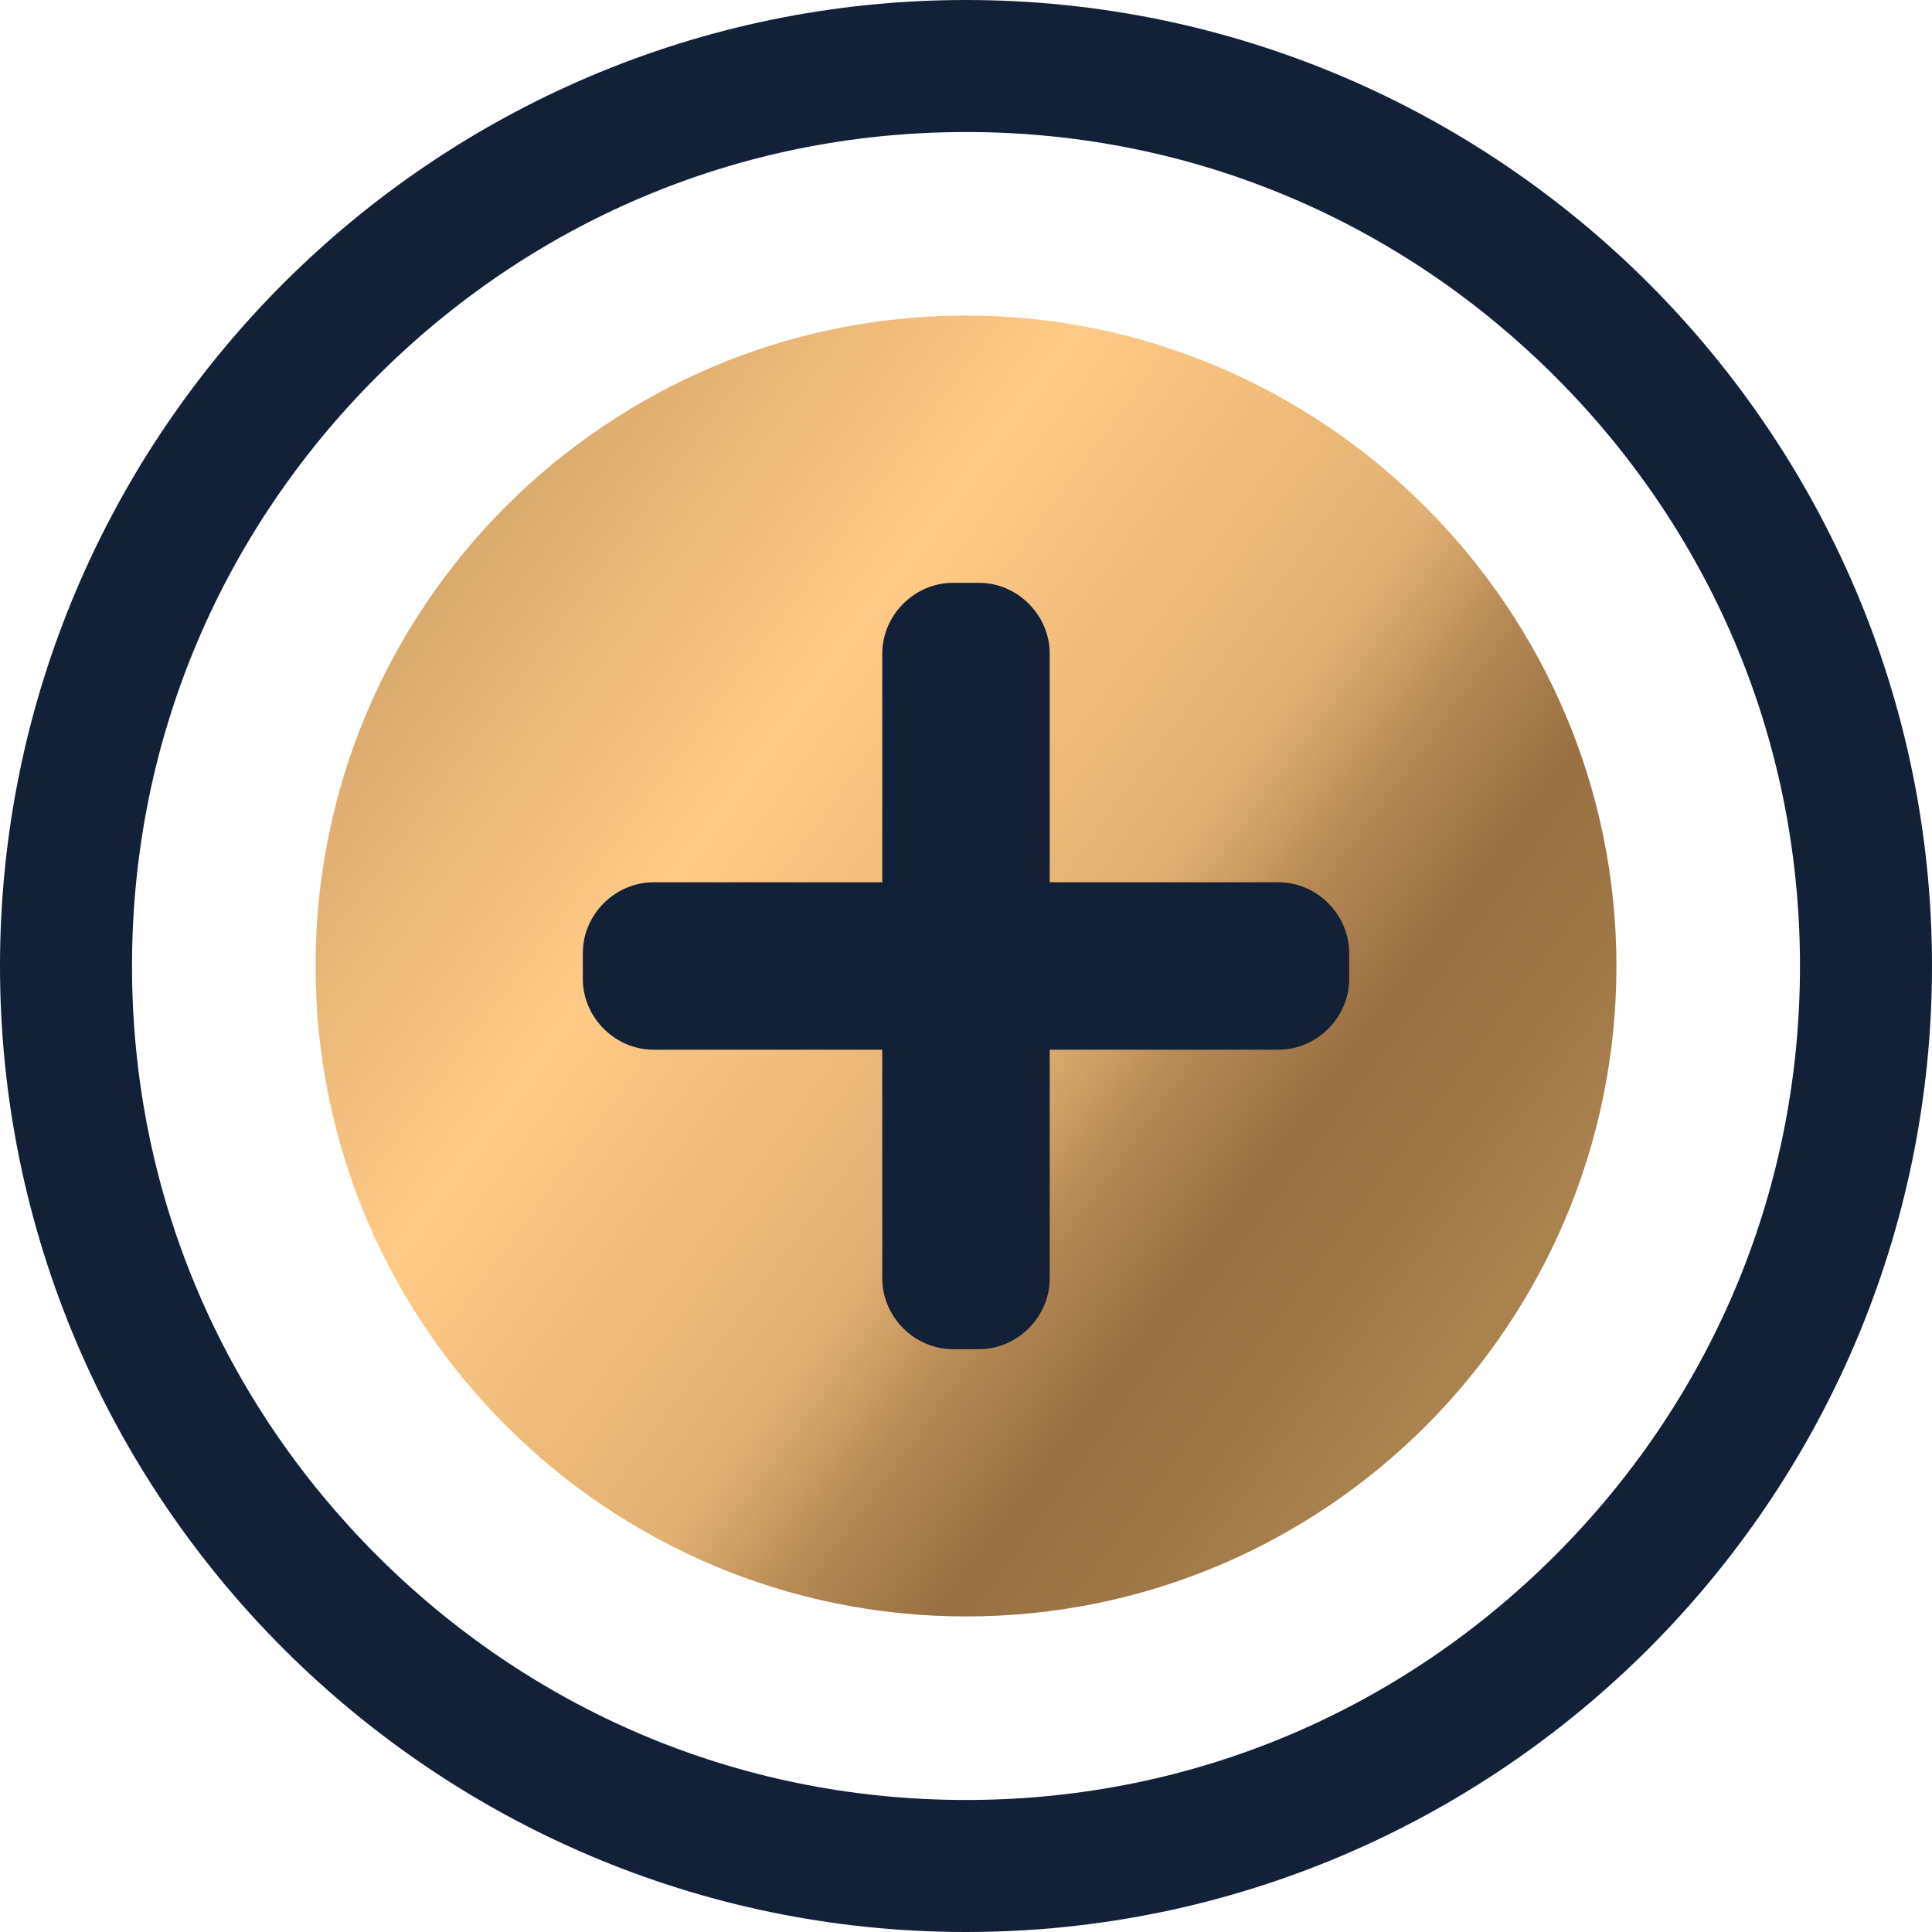
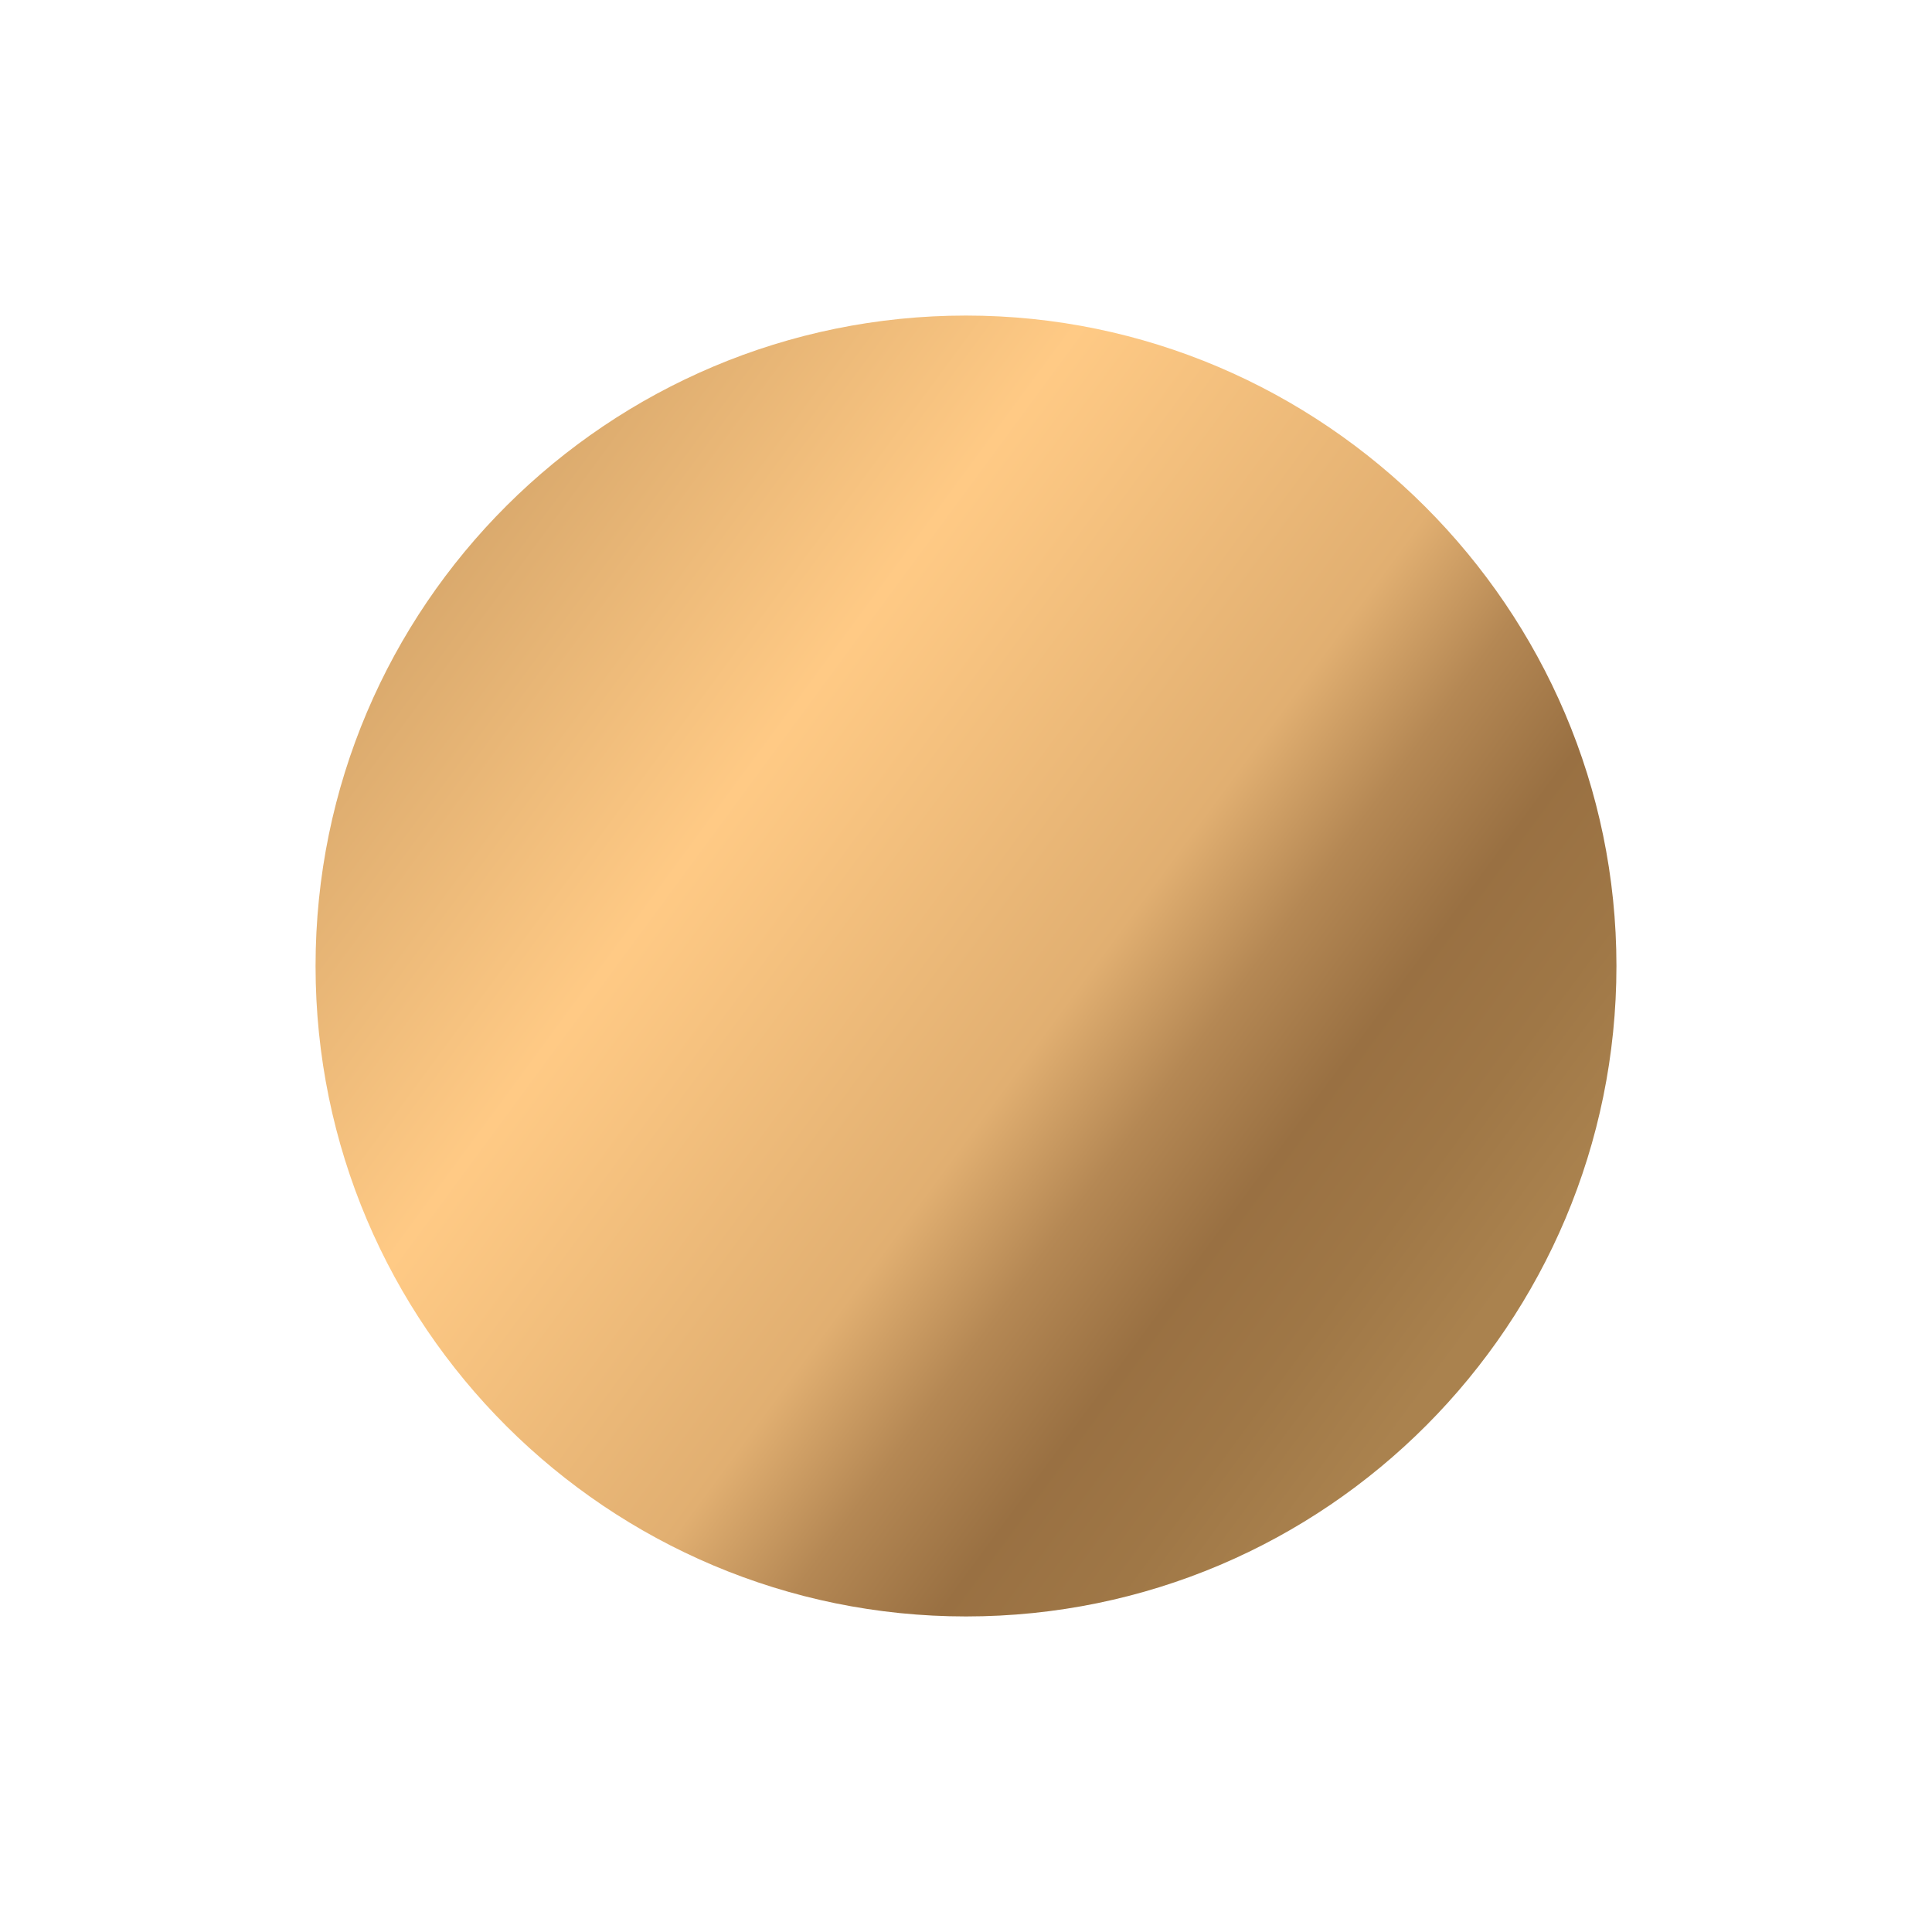
<svg xmlns="http://www.w3.org/2000/svg" version="1.1" viewBox="0 0 60 60">
  <defs>
    <style>
      .cls-1 {
        fill: #132138;
      }

      .cls-2 {
        fill: url(#linear-gradient);
      }
    </style>
    <linearGradient id="linear-gradient" x1="13" y1="17.5" x2="45.6" y2="41.5" gradientUnits="userSpaceOnUse">
      <stop offset="0" stop-color="#d7a76b" />
      <stop offset=".3" stop-color="#ffca85" />
      <stop offset=".6" stop-color="#e1af71" />
      <stop offset=".7" stop-color="#b58854" />
      <stop offset=".8" stop-color="#997042" />
      <stop offset=".9" stop-color="#9f7746" />
      <stop offset="1" stop-color="#aa824e" />
    </linearGradient>
  </defs>
  <g>
    <g id="Layer_1">
-       <path class="cls-1" d="M30,0C38.3,0,45.8,3.4,51.2,8.8c5.4,5.4,8.8,12.9,8.8,21.2s-3.4,15.8-8.8,21.2c-5.4,5.4-12.9,8.8-21.2,8.8s-15.8-3.4-21.2-8.8C3.4,45.8,0,38.3,0,30S3.4,14.2,8.8,8.8C14.2,3.4,21.7,0,30,0h0ZM48.3,11.7c-4.7-4.7-11.1-7.6-18.3-7.6s-13.6,2.9-18.3,7.6c-4.7,4.7-7.6,11.1-7.6,18.3s2.9,13.6,7.6,18.3c4.7,4.7,11.1,7.6,18.3,7.6s13.6-2.9,18.3-7.6,7.6-11.1,7.6-18.3-2.9-13.6-7.6-18.3Z" />
      <path class="cls-2" d="M30,50.2c11.2,0,20.2-9.1,20.2-20.2s-9.1-20.2-20.2-20.2S9.8,18.8,9.8,30s9.1,20.2,20.2,20.2Z" />
-       <path class="cls-1" d="M20.3,27.4h7.1v-7.1c0-1.2,1-2.2,2.2-2.2h.8c1.2,0,2.2,1,2.2,2.2v7.1h7.1c1.2,0,2.2,1,2.2,2.2v.8c0,1.2-1,2.2-2.2,2.2h-7.1v7.1c0,1.2-1,2.2-2.2,2.2h-.8c-1.2,0-2.2-1-2.2-2.2v-7.1h-7.1c-1.2,0-2.2-1-2.2-2.2v-.8c0-1.2,1-2.2,2.2-2.2Z" />
    </g>
  </g>
</svg>